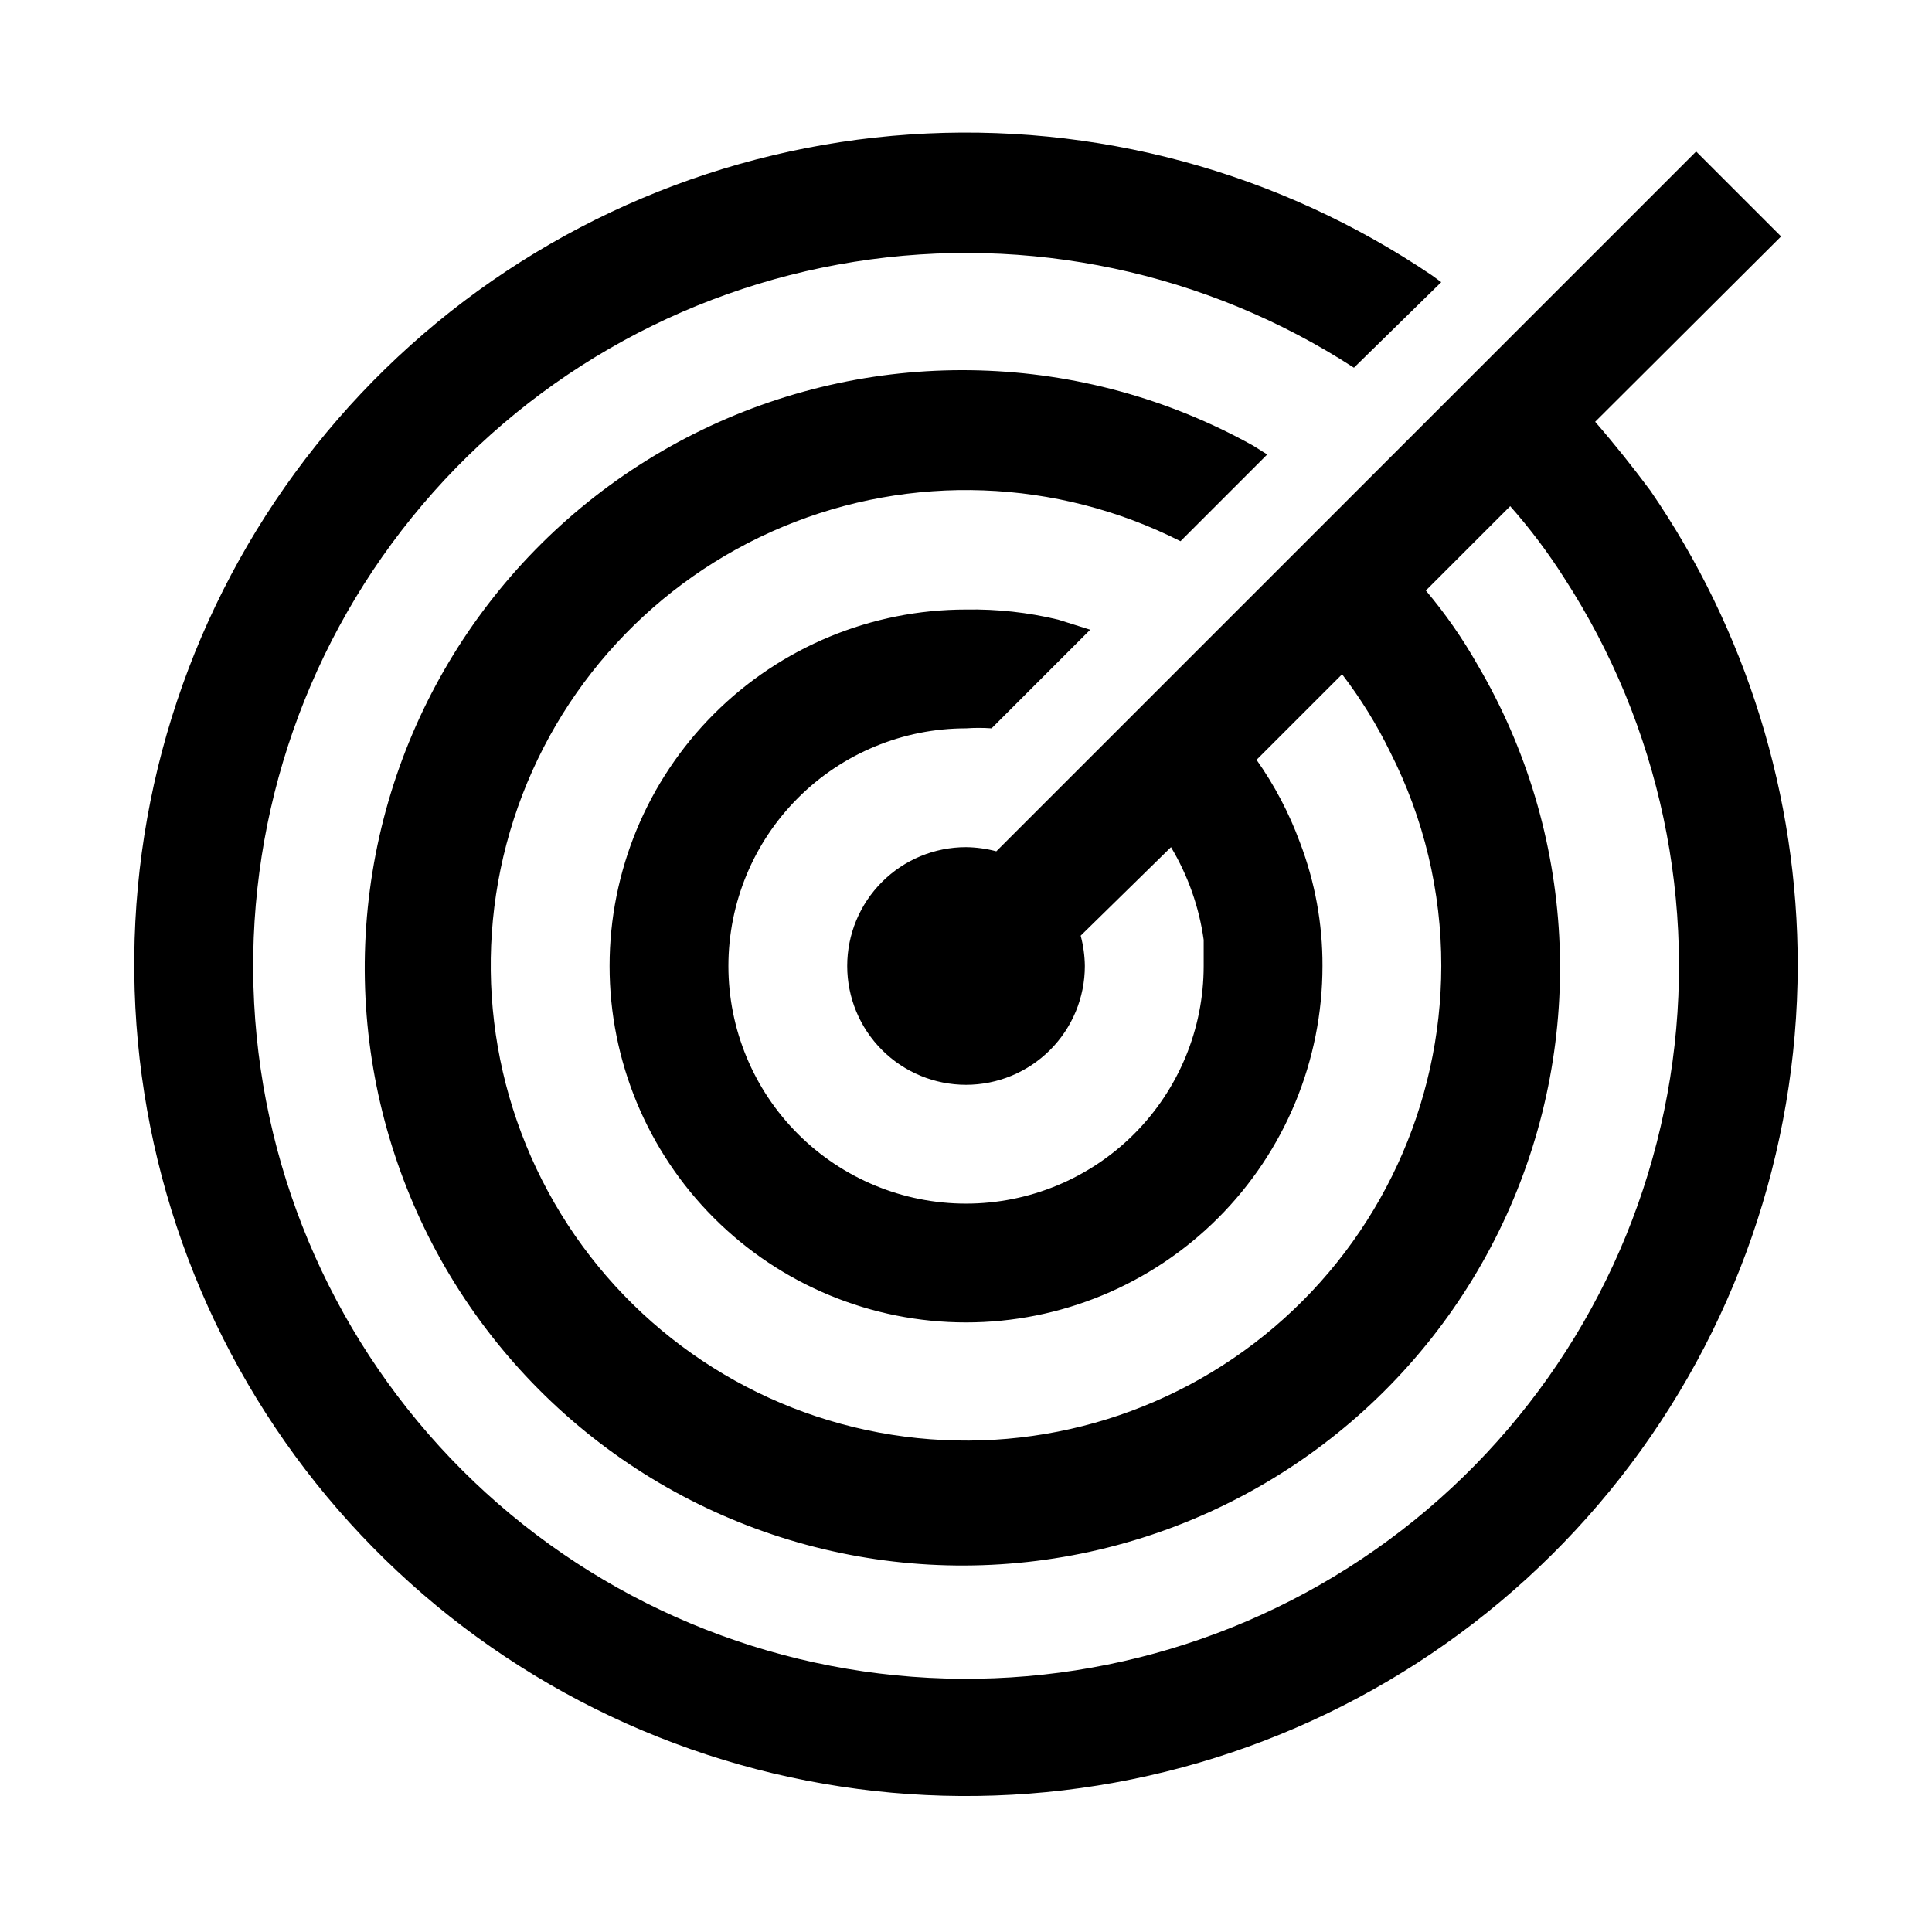
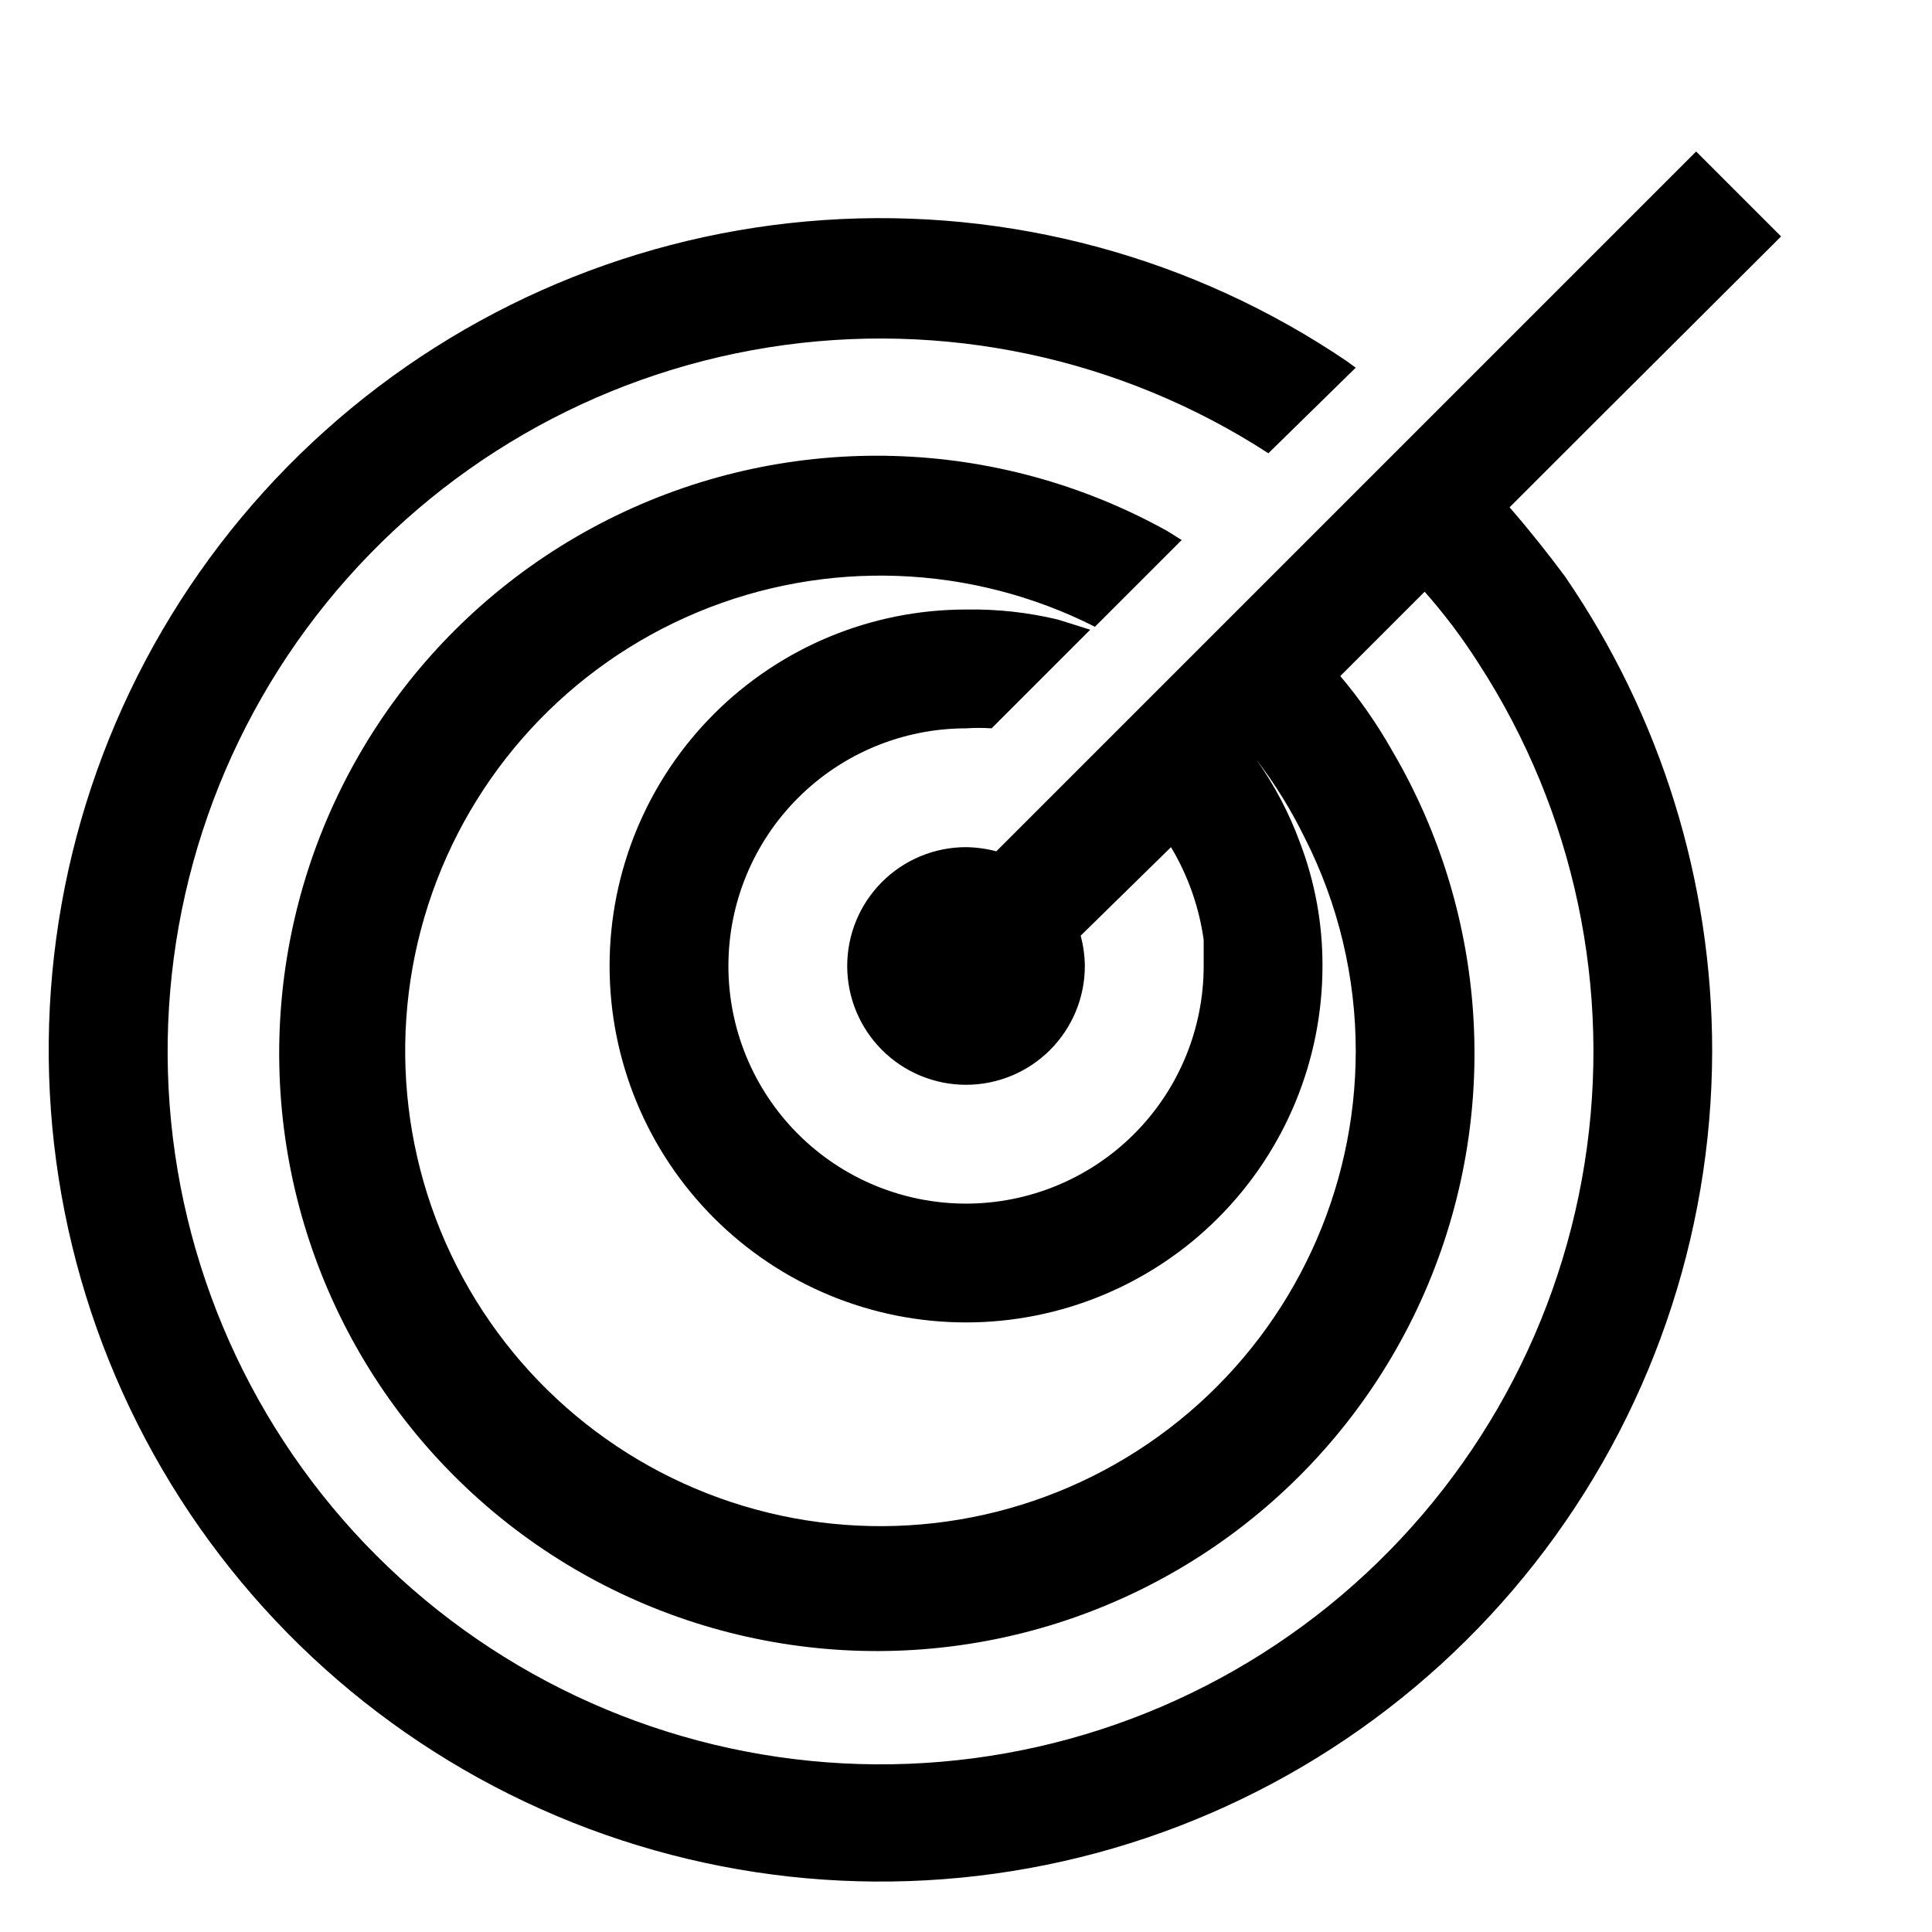
<svg xmlns="http://www.w3.org/2000/svg" fill="#000000" width="800px" height="800px" version="1.1" viewBox="144 144 512 512">
-   <path d="m566.73 255.78 49.277-49.121-22.512-22.512-185.46 185.46c-2.621-0.699-5.316-1.066-8.027-1.102-8.352 0-16.363 3.316-22.266 9.223-5.906 5.902-9.223 13.914-9.223 22.266s3.316 16.359 9.223 22.266c5.902 5.902 13.914 9.223 22.266 9.223s16.359-3.32 22.266-9.223c5.902-5.906 9.223-13.914 9.223-22.266-0.035-2.715-0.406-5.41-1.105-8.031l23.934-23.457c4.504 7.523 7.449 15.875 8.66 24.559v6.926 0.004c0 16.699-6.637 32.719-18.445 44.531-11.812 11.809-27.832 18.445-44.531 18.445-16.703 0-32.723-6.637-44.531-18.445-11.812-11.812-18.445-27.832-18.445-44.531 0-16.703 6.633-32.723 18.445-44.531 11.809-11.812 27.828-18.445 44.531-18.445 2.254-0.156 4.516-0.156 6.769 0l26.137-26.137-8.5-2.676h-0.004c-7.988-1.922-16.188-2.82-24.402-2.676-25.055 0-49.082 9.953-66.797 27.668s-27.668 41.742-27.668 66.797c0 25.051 9.953 49.078 27.668 66.793 17.715 17.719 41.742 27.668 66.797 27.668 25.051 0 49.078-9.949 66.793-27.668 17.719-17.715 27.668-41.742 27.668-66.793 0.043-11.191-1.988-22.297-5.981-32.75-2.856-7.766-6.719-15.125-11.492-21.883l22.672-22.672c4.926 6.434 9.199 13.34 12.75 20.625 8.922 17.559 13.562 36.98 13.539 56.68-0.047 36.812-16.203 71.762-44.211 95.652-28.008 23.895-65.066 34.336-101.43 28.578-36.363-5.754-68.387-27.129-87.648-58.5-19.262-31.371-23.836-69.602-12.516-104.63 11.32-35.031 37.398-63.355 71.379-77.52 33.977-14.168 72.453-12.762 105.31 3.852l22.984-22.984-3.777-2.363c-45.094-25.09-99.586-26.637-146.03-4.144-46.445 22.488-79.023 66.195-87.305 117.13-8.281 50.938 8.766 102.71 45.691 138.76 36.93 36.047 89.098 51.844 139.82 42.34 50.719-9.508 93.629-43.129 114.99-90.102 21.363-46.973 18.508-101.41-7.66-145.89-3.945-6.969-8.531-13.559-13.695-19.68l22.355-22.355c5.269 5.961 10.062 12.332 14.328 19.051 25.391 39.164 35.391 86.34 28.062 132.44-7.324 46.098-31.457 87.852-67.738 117.21-36.285 29.363-82.156 44.254-128.77 41.801-46.609-2.449-90.664-22.07-123.67-55.074-33.004-33.008-52.621-77.062-55.074-123.67-2.449-46.613 12.441-92.48 41.801-128.77 29.363-36.285 71.117-60.418 117.21-67.742 46.098-7.328 93.277 2.672 132.44 28.066l23.141-22.672-2.363-1.73 0.004-0.004c-40.723-27.574-89.492-40.738-138.56-37.398s-95.605 22.992-132.21 55.832c-36.609 32.836-61.184 76.977-69.816 125.39-8.633 48.414-0.824 98.324 22.18 141.79 23.008 43.465 59.887 77.988 104.77 98.078 44.891 20.09 95.207 24.59 142.95 12.785 47.738-11.801 90.16-39.234 120.52-77.926 30.355-38.695 46.895-86.43 46.992-135.61 0.035-44.969-13.582-88.891-39.043-125.95-4.566-6.141-9.449-12.281-14.645-18.266z" />
+   <path d="m566.73 255.78 49.277-49.121-22.512-22.512-185.46 185.46c-2.621-0.699-5.316-1.066-8.027-1.102-8.352 0-16.363 3.316-22.266 9.223-5.906 5.902-9.223 13.914-9.223 22.266s3.316 16.359 9.223 22.266c5.902 5.902 13.914 9.223 22.266 9.223s16.359-3.32 22.266-9.223c5.902-5.906 9.223-13.914 9.223-22.266-0.035-2.715-0.406-5.41-1.105-8.031l23.934-23.457c4.504 7.523 7.449 15.875 8.66 24.559v6.926 0.004c0 16.699-6.637 32.719-18.445 44.531-11.812 11.809-27.832 18.445-44.531 18.445-16.703 0-32.723-6.637-44.531-18.445-11.812-11.812-18.445-27.832-18.445-44.531 0-16.703 6.633-32.723 18.445-44.531 11.809-11.812 27.828-18.445 44.531-18.445 2.254-0.156 4.516-0.156 6.769 0l26.137-26.137-8.5-2.676h-0.004c-7.988-1.922-16.188-2.82-24.402-2.676-25.055 0-49.082 9.953-66.797 27.668s-27.668 41.742-27.668 66.797c0 25.051 9.953 49.078 27.668 66.793 17.715 17.719 41.742 27.668 66.797 27.668 25.051 0 49.078-9.949 66.793-27.668 17.719-17.715 27.668-41.742 27.668-66.793 0.043-11.191-1.988-22.297-5.981-32.75-2.856-7.766-6.719-15.125-11.492-21.883c4.926 6.434 9.199 13.34 12.75 20.625 8.922 17.559 13.562 36.98 13.539 56.68-0.047 36.812-16.203 71.762-44.211 95.652-28.008 23.895-65.066 34.336-101.43 28.578-36.363-5.754-68.387-27.129-87.648-58.5-19.262-31.371-23.836-69.602-12.516-104.63 11.32-35.031 37.398-63.355 71.379-77.52 33.977-14.168 72.453-12.762 105.31 3.852l22.984-22.984-3.777-2.363c-45.094-25.09-99.586-26.637-146.03-4.144-46.445 22.488-79.023 66.195-87.305 117.13-8.281 50.938 8.766 102.71 45.691 138.76 36.93 36.047 89.098 51.844 139.82 42.34 50.719-9.508 93.629-43.129 114.99-90.102 21.363-46.973 18.508-101.41-7.66-145.89-3.945-6.969-8.531-13.559-13.695-19.68l22.355-22.355c5.269 5.961 10.062 12.332 14.328 19.051 25.391 39.164 35.391 86.34 28.062 132.44-7.324 46.098-31.457 87.852-67.738 117.21-36.285 29.363-82.156 44.254-128.77 41.801-46.609-2.449-90.664-22.07-123.67-55.074-33.004-33.008-52.621-77.062-55.074-123.67-2.449-46.613 12.441-92.48 41.801-128.77 29.363-36.285 71.117-60.418 117.21-67.742 46.098-7.328 93.277 2.672 132.44 28.066l23.141-22.672-2.363-1.73 0.004-0.004c-40.723-27.574-89.492-40.738-138.56-37.398s-95.605 22.992-132.21 55.832c-36.609 32.836-61.184 76.977-69.816 125.39-8.633 48.414-0.824 98.324 22.18 141.79 23.008 43.465 59.887 77.988 104.77 98.078 44.891 20.09 95.207 24.59 142.95 12.785 47.738-11.801 90.16-39.234 120.52-77.926 30.355-38.695 46.895-86.43 46.992-135.61 0.035-44.969-13.582-88.891-39.043-125.95-4.566-6.141-9.449-12.281-14.645-18.266z" />
</svg>